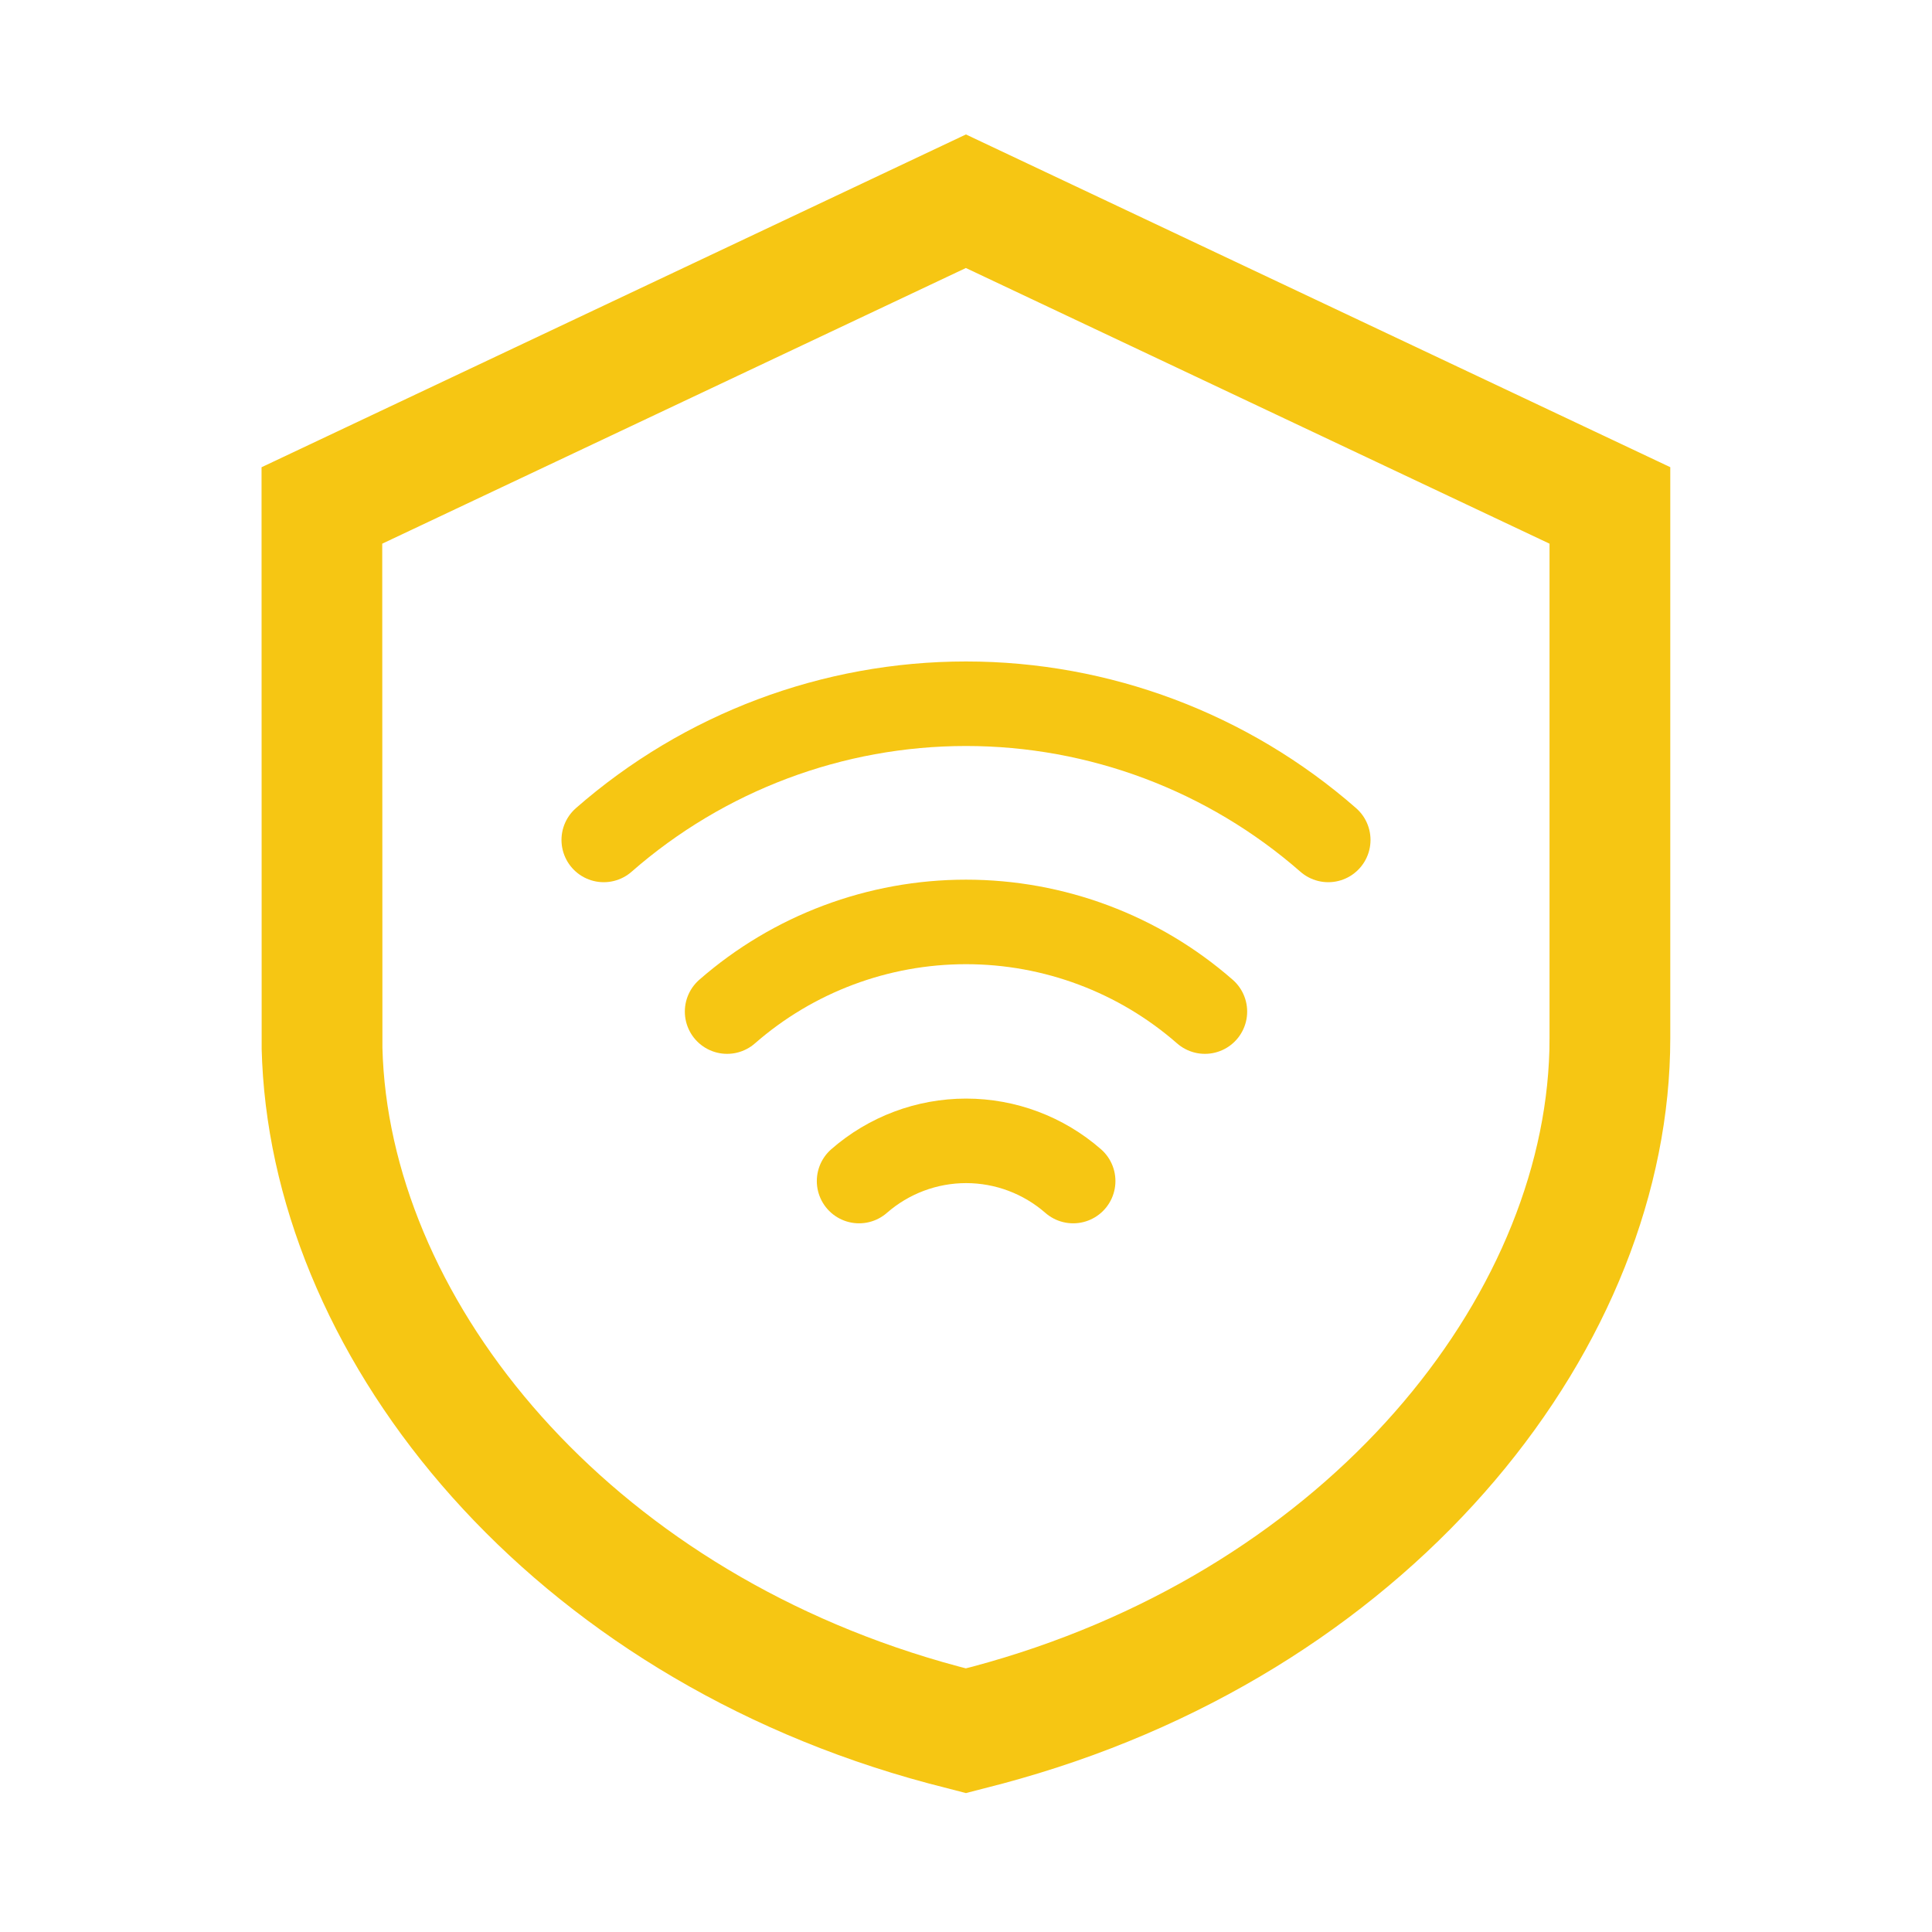
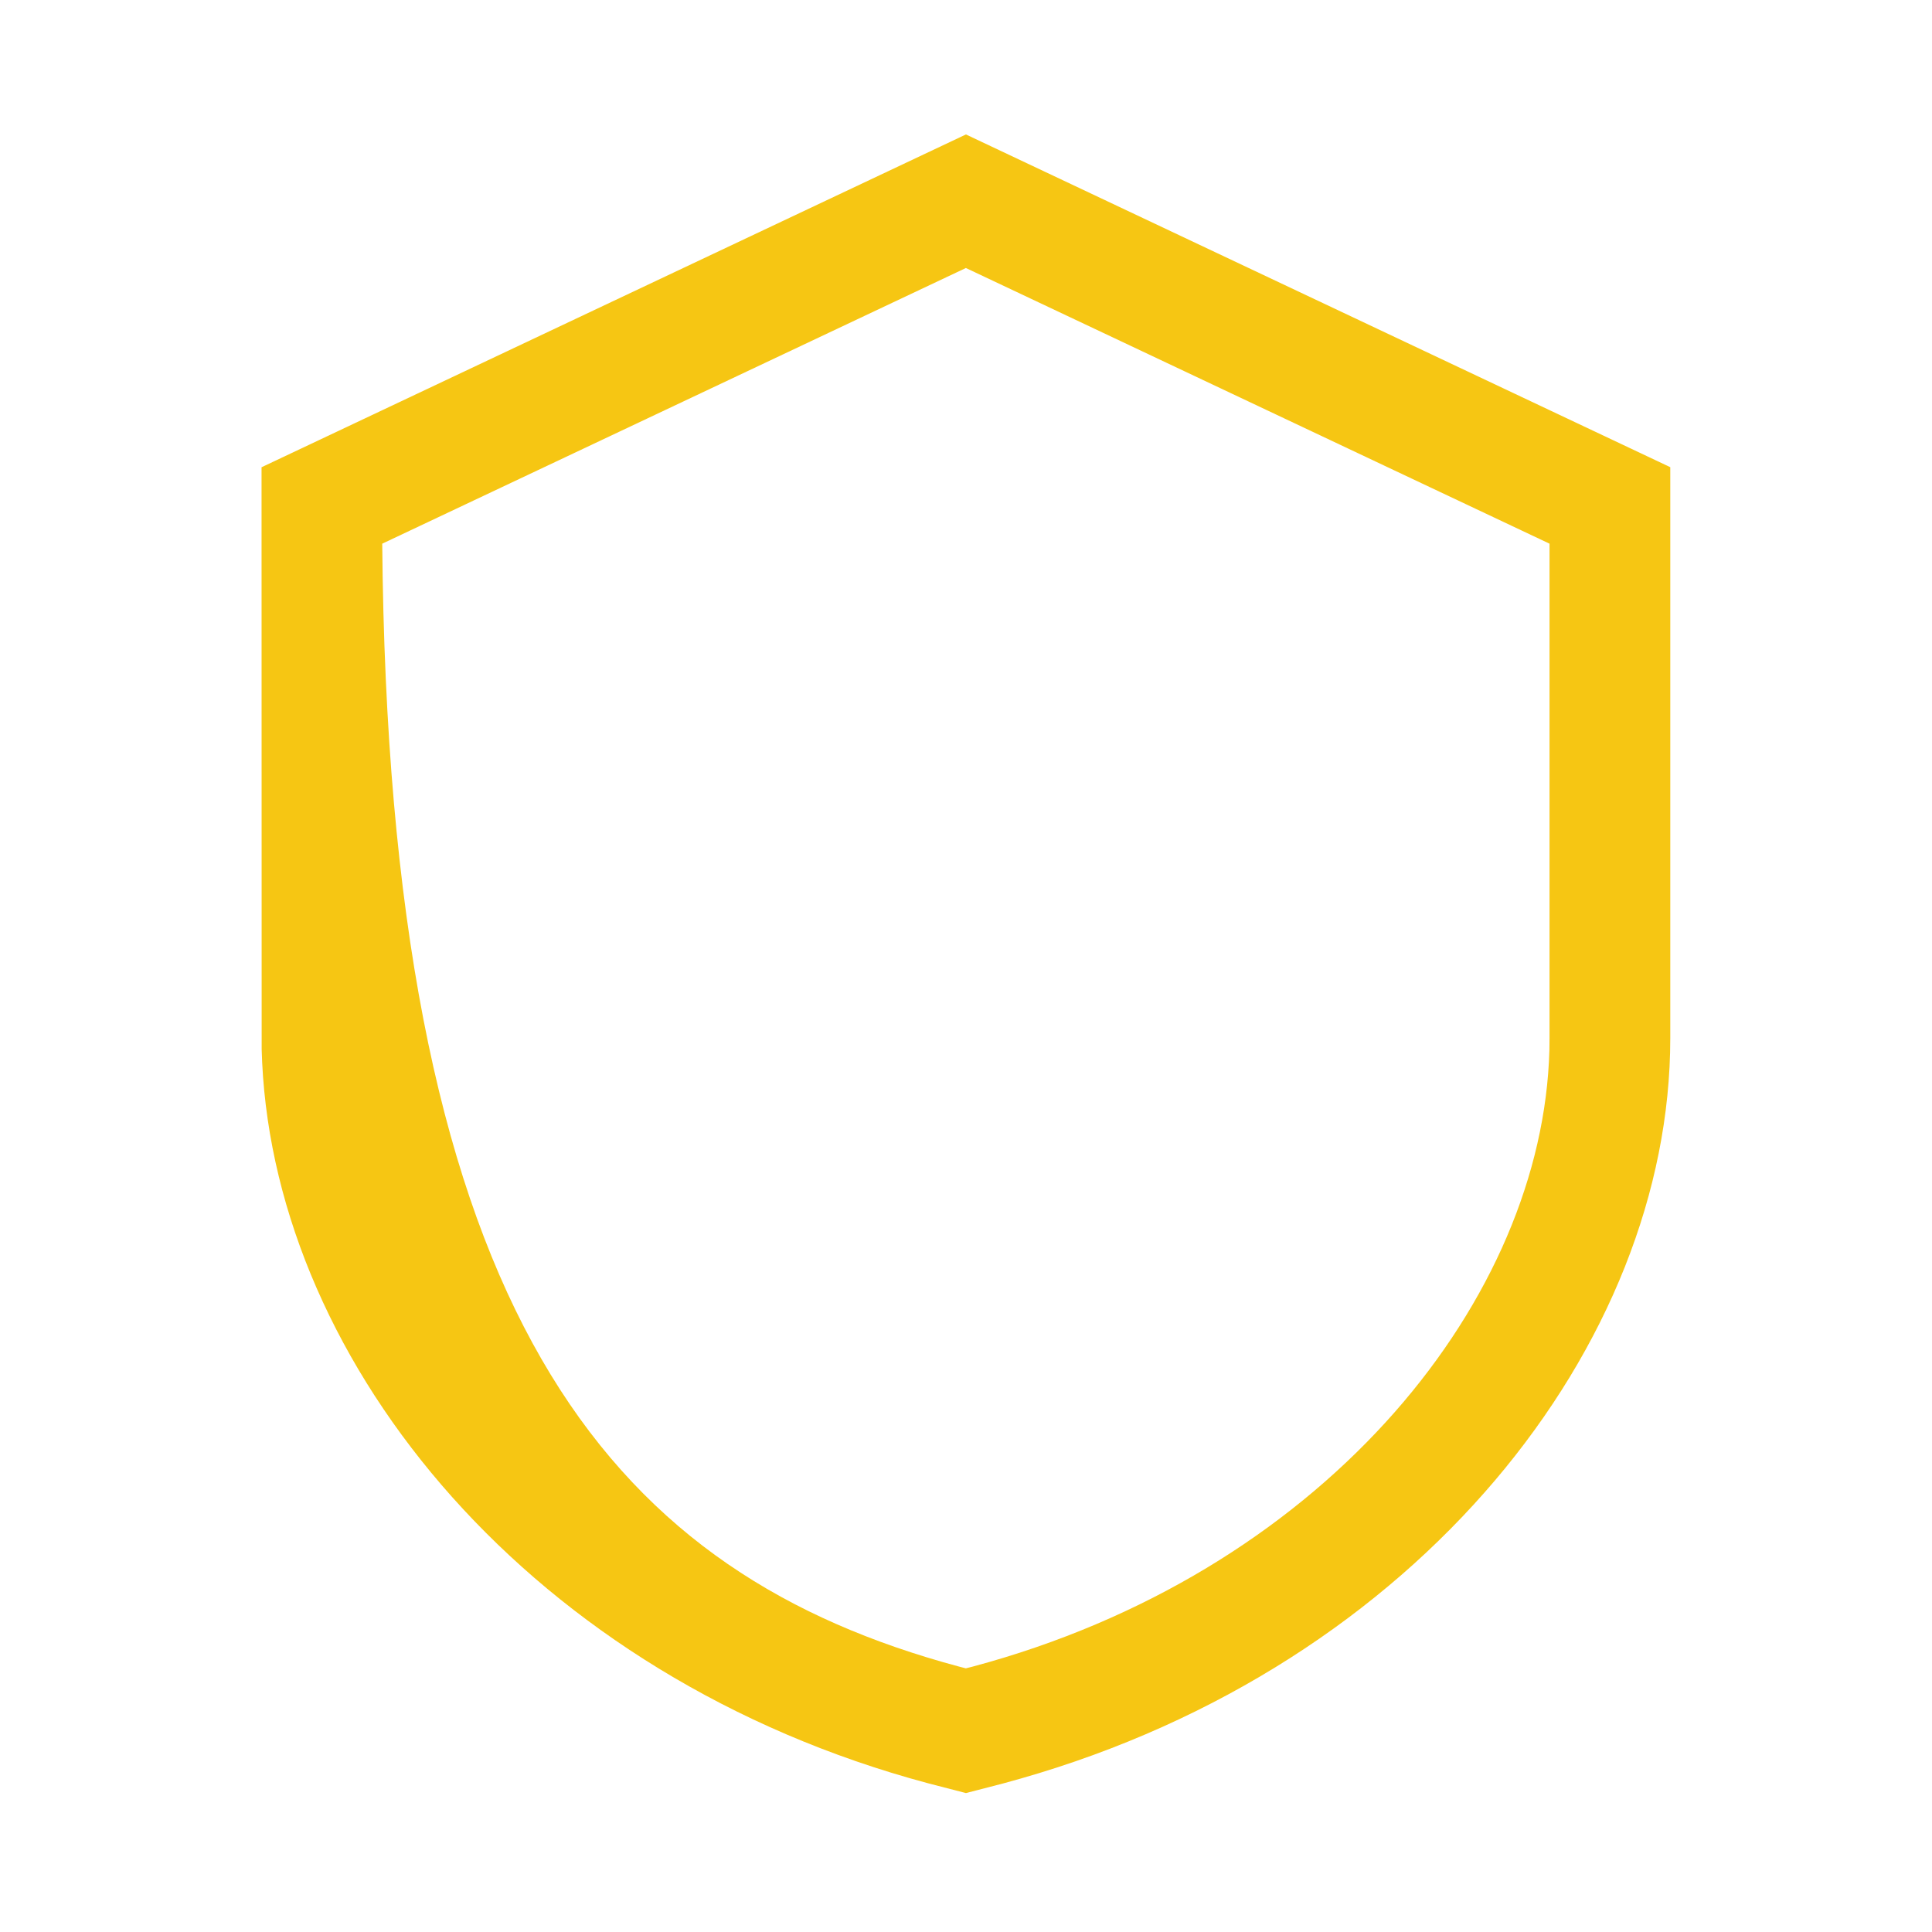
<svg xmlns="http://www.w3.org/2000/svg" width="32" height="32" viewBox="0 0 32 32" fill="none">
-   <path d="M15.999 2.227L27.665 7.738V17.197C27.665 22.261 23.508 27.579 16.894 29.462L16.617 29.539L15.999 29.699L15.373 29.537C8.812 27.782 4.584 22.627 4.342 17.594L4.334 17.379L4.332 7.739L15.999 2.227ZM15.998 4.439L6.331 9.005L6.334 17.353C6.437 21.403 9.859 25.77 15.345 27.449L15.611 27.528L15.882 27.603L15.997 27.633L16.108 27.605C21.83 26.074 25.439 21.694 25.655 17.587L25.663 17.392L25.665 17.197V9.005L15.998 4.439Z" fill="#F6C613" />
-   <path d="M19.957 16.755C18.862 15.797 17.456 15.27 16 15.27C14.545 15.27 13.139 15.797 12.043 16.755" stroke="#F6C613" stroke-width="1.4" stroke-linecap="round" stroke-linejoin="round" />
-   <path d="M22 13.912C20.339 12.458 18.207 11.656 16 11.656C13.793 11.656 11.661 12.458 10 13.912" stroke="#F6C613" stroke-width="1.4" stroke-linecap="round" stroke-linejoin="round" />
-   <path d="M17.775 19.562C17.284 19.133 16.654 18.896 16.002 18.896C15.35 18.896 14.72 19.133 14.229 19.562" stroke="#F6C613" stroke-width="1.4" stroke-linecap="round" stroke-linejoin="round" />
+   <path d="M15.999 2.227L27.665 7.738V17.197C27.665 22.261 23.508 27.579 16.894 29.462L16.617 29.539L15.999 29.699L15.373 29.537C8.812 27.782 4.584 22.627 4.342 17.594L4.334 17.379L4.332 7.739L15.999 2.227ZM15.998 4.439L6.331 9.005C6.437 21.403 9.859 25.77 15.345 27.449L15.611 27.528L15.882 27.603L15.997 27.633L16.108 27.605C21.83 26.074 25.439 21.694 25.655 17.587L25.663 17.392L25.665 17.197V9.005L15.998 4.439Z" fill="#F6C613" />
</svg>